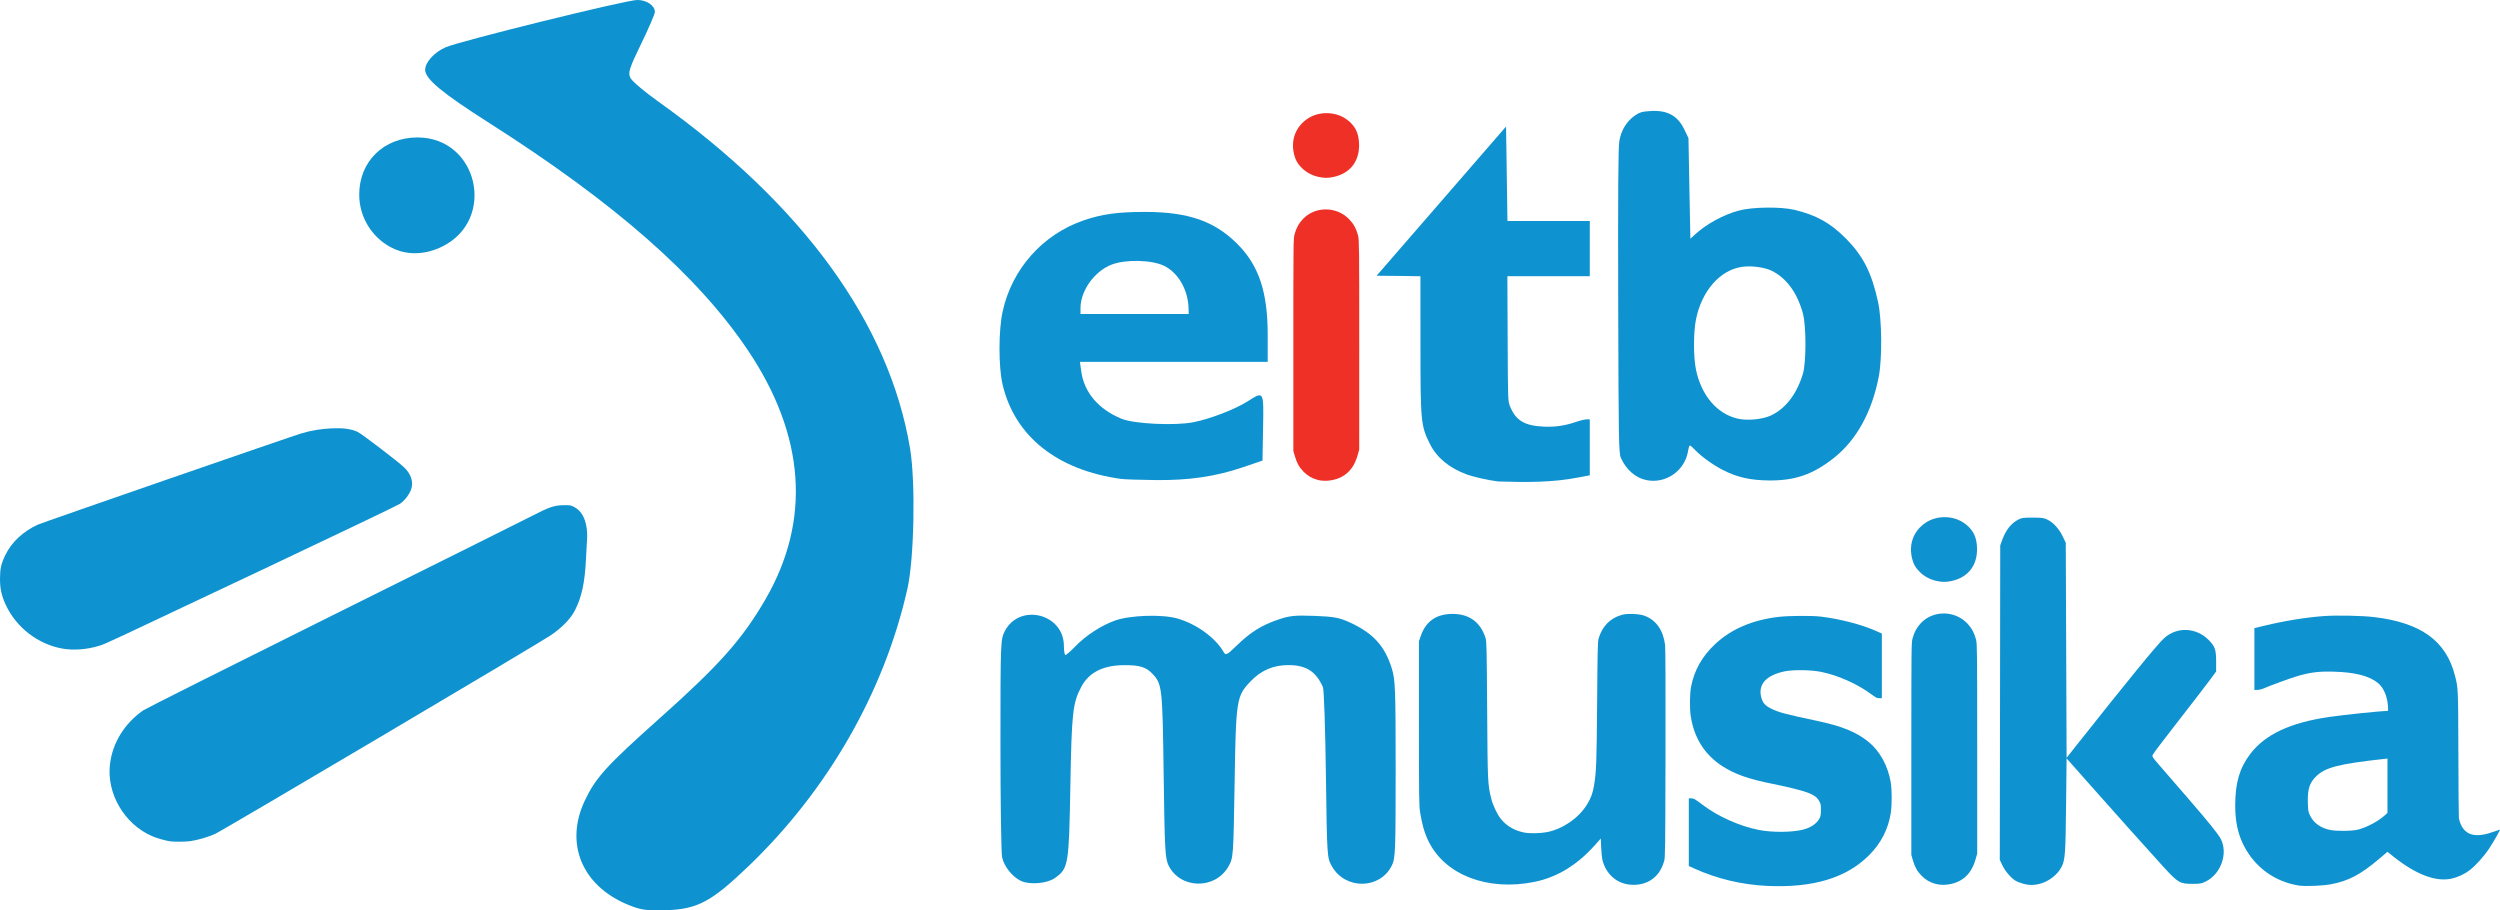
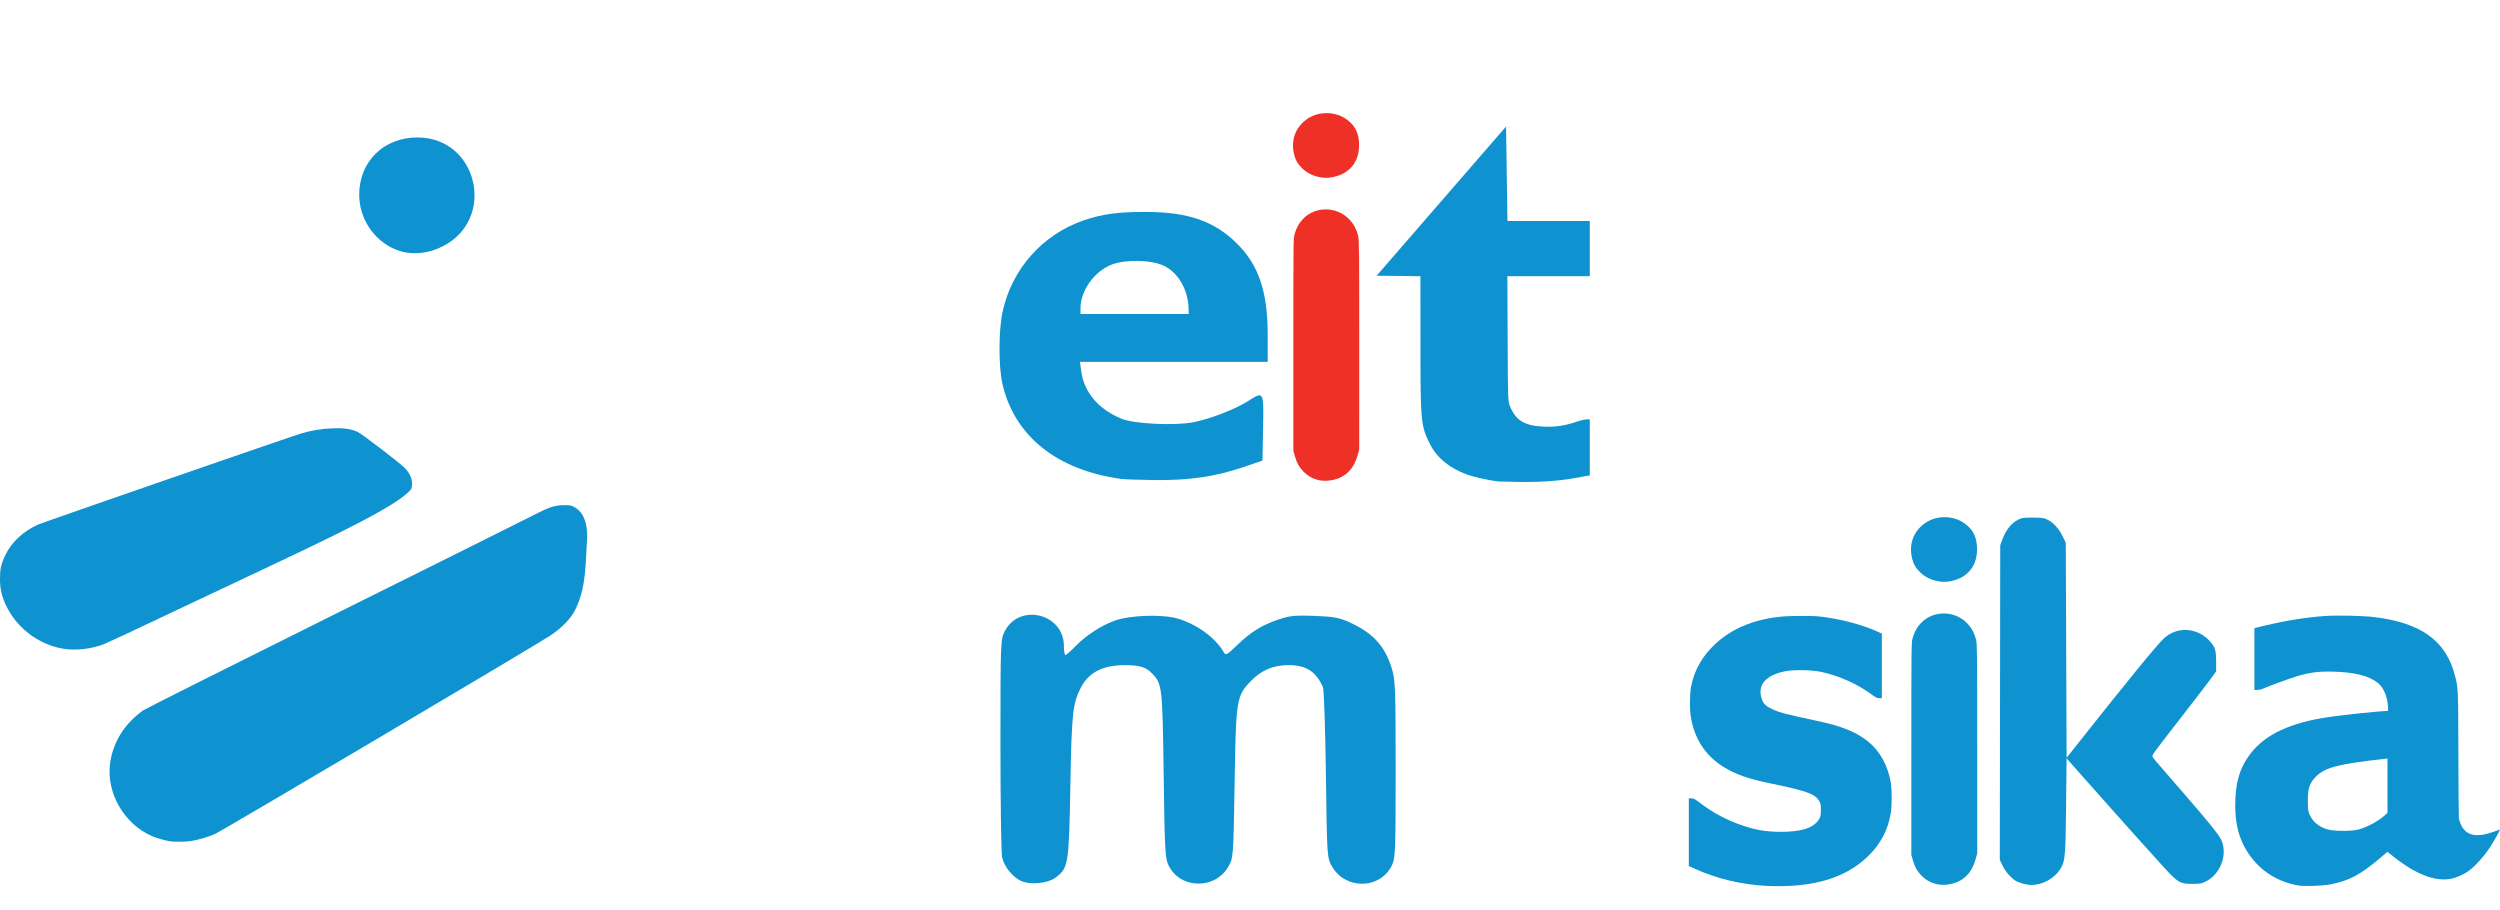
<svg xmlns="http://www.w3.org/2000/svg" width="365pt" height="132.92pt" viewBox="0 0 365 132.92" version="1.1">
  <defs>
    <clipPath id="clip1">
      <path d="M 62 0 L 134 0 L 134 132.922 L 62 132.922 Z M 62 0 " />
    </clipPath>
  </defs>
  <g id="surface1">
    <g clip-path="url(#clip1)" clip-rule="nonzero">
-       <path style=" stroke:none;fill-rule:nonzero;fill:rgb(5.499%,57.599%,81.599%);fill-opacity:1;" d="M 91.57 132.043 C 84.953 129.266 82.438 123.137 85.367 116.922 C 86.969 113.523 88.535 111.801 96.395 104.793 C 105.039 97.082 108.383 93.316 111.746 87.52 C 118.449 75.965 117.57 63.586 109.156 51.086 C 101.859 40.246 89.805 29.656 71.434 17.961 C 64.527 13.562 62.074 11.527 62.074 10.195 C 62.074 9.09 63.402 7.629 65.07 6.902 C 67.184 5.98 91.418 -0.004 93.043 -0.004 C 94.418 -0.004 95.613 0.812 95.613 1.75 C 95.613 2.035 94.707 4.133 93.602 6.41 C 91.844 10.027 91.652 10.656 92.066 11.414 C 92.324 11.891 94.137 13.422 96.094 14.816 C 117.242 29.898 129.82 47.223 132.867 65.469 C 133.688 70.379 133.477 81.562 132.477 85.988 C 129.09 101.016 120.863 115.363 109.266 126.477 C 103.828 131.688 101.836 132.746 97.172 132.895 C 94.379 132.984 93.5 132.852 91.57 132.043 " />
-     </g>
+       </g>
    <path style=" stroke:none;fill-rule:nonzero;fill:rgb(5.499%,57.599%,81.599%);fill-opacity:1;" d="M 57.637 36.375 C 54.504 35.02 52.445 31.859 52.445 28.418 C 52.445 23.578 56.023 20.066 60.953 20.066 C 69.789 20.066 72.523 32.031 64.59 35.984 C 62.254 37.148 59.746 37.289 57.637 36.375 " />
-     <path style=" stroke:none;fill-rule:nonzero;fill:rgb(5.499%,57.599%,81.599%);fill-opacity:1;" d="M 9.094 94.691 C 5.539 94.051 2.398 91.629 0.859 88.348 C 0.234 87.012 0 85.98 0 84.504 C 0 83.004 0.164 82.289 0.816 80.965 C 1.719 79.129 3.375 77.59 5.504 76.605 C 6.176 76.293 42.59 63.688 44.055 63.258 C 45.496 62.836 46.926 62.602 48.477 62.535 C 50.121 62.465 51.273 62.621 52.203 63.051 C 52.789 63.316 58.117 67.387 59.02 68.254 C 60.023 69.219 60.387 70.355 60.031 71.43 C 59.785 72.168 59.082 73.086 58.406 73.551 C 58.094 73.766 49.457 77.902 39.215 82.742 C 14.551 94.402 15.473 93.973 14.504 94.277 C 12.746 94.832 10.727 94.988 9.094 94.691 " />
+     <path style=" stroke:none;fill-rule:nonzero;fill:rgb(5.499%,57.599%,81.599%);fill-opacity:1;" d="M 9.094 94.691 C 5.539 94.051 2.398 91.629 0.859 88.348 C 0.234 87.012 0 85.98 0 84.504 C 0 83.004 0.164 82.289 0.816 80.965 C 1.719 79.129 3.375 77.59 5.504 76.605 C 6.176 76.293 42.59 63.688 44.055 63.258 C 45.496 62.836 46.926 62.602 48.477 62.535 C 50.121 62.465 51.273 62.621 52.203 63.051 C 52.789 63.316 58.117 67.387 59.02 68.254 C 60.023 69.219 60.387 70.355 60.031 71.43 C 58.094 73.766 49.457 77.902 39.215 82.742 C 14.551 94.402 15.473 93.973 14.504 94.277 C 12.746 94.832 10.727 94.988 9.094 94.691 " />
    <path style=" stroke:none;fill-rule:nonzero;fill:rgb(5.499%,57.599%,81.599%);fill-opacity:1;" d="M 24.855 122.836 C 24.145 122.734 22.883 122.375 22.176 122.066 C 18.145 120.305 15.543 115.844 16.059 111.566 C 16.43 108.453 18.16 105.645 20.902 103.715 C 21.246 103.473 33.699 97.223 48.578 89.824 C 63.457 82.43 76.523 75.918 77.613 75.355 C 80.191 74.023 80.926 73.77 82.289 73.758 C 83.262 73.746 83.367 73.766 83.891 74.055 C 84.867 74.598 85.445 75.605 85.66 77.137 C 85.719 77.559 85.746 78.164 85.723 78.48 C 85.695 78.793 85.625 80.152 85.559 81.496 C 85.395 85.043 84.941 87.164 83.922 89.145 C 83.305 90.348 82.051 91.637 80.418 92.746 C 78.559 94.008 32.359 121.344 31.352 121.777 C 30.289 122.234 28.922 122.633 27.855 122.797 C 27.137 122.902 25.512 122.926 24.855 122.836 " />
    <path style=" stroke:none;fill-rule:nonzero;fill:rgb(93.3%,18.799%,14.899%);fill-opacity:1;" d="M 192.363 70.059 C 191.559 69.84 190.891 69.449 190.32 68.867 C 189.68 68.207 189.344 67.609 189.051 66.598 L 188.828 65.828 L 188.828 50.344 C 188.828 35.812 188.84 34.82 189 34.234 C 189.262 33.273 189.629 32.609 190.246 31.961 C 192.051 30.074 195.219 30.121 197.031 32.066 C 197.652 32.73 198.031 33.441 198.277 34.398 C 198.438 35.008 198.445 36.09 198.445 50.344 L 198.445 65.637 L 198.23 66.406 C 197.805 67.914 197.133 68.871 196.035 69.531 C 195.012 70.145 193.5 70.363 192.363 70.059 " />
    <path style=" stroke:none;fill-rule:nonzero;fill:rgb(92.899%,12.199%,14.099%);fill-opacity:1;" d="M 192.363 70.059 L 192.363 70.055 C 191.562 69.84 190.891 69.449 190.32 68.867 C 189.68 68.207 189.348 67.609 189.051 66.598 L 188.828 65.828 L 188.828 50.344 C 188.828 35.812 188.84 34.82 189 34.234 C 189.262 33.273 189.629 32.609 190.246 31.961 C 191.133 31.039 192.344 30.578 193.562 30.578 C 194.828 30.578 196.105 31.074 197.031 32.066 C 197.652 32.734 198.031 33.441 198.277 34.398 C 198.43 34.996 198.445 36.047 198.445 49.473 C 198.445 49.758 198.445 50.051 198.445 50.344 L 198.445 65.637 L 198.227 66.406 C 197.801 67.914 197.129 68.871 196.035 69.531 C 195.324 69.957 194.371 70.195 193.477 70.195 C 193.09 70.195 192.711 70.148 192.363 70.055 L 192.363 70.059 C 192.711 70.152 193.09 70.195 193.477 70.195 C 194.371 70.195 195.324 69.961 196.035 69.531 C 197.133 68.875 197.805 67.914 198.23 66.406 L 198.445 65.637 L 198.449 50.344 C 198.449 50.051 198.449 49.758 198.449 49.473 C 198.449 36.047 198.434 34.996 198.281 34.398 C 198.035 33.441 197.656 32.73 197.031 32.062 C 196.109 31.074 194.832 30.574 193.562 30.574 C 192.344 30.574 191.129 31.035 190.246 31.961 C 189.625 32.605 189.262 33.273 188.996 34.234 C 188.84 34.82 188.828 35.812 188.828 50.344 L 188.828 65.828 L 189.051 66.598 C 189.344 67.609 189.676 68.207 190.32 68.867 C 190.891 69.453 191.559 69.844 192.363 70.059 " />
    <path style=" stroke:none;fill-rule:nonzero;fill:rgb(93.3%,18.799%,14.899%);fill-opacity:1;" d="M 192.492 25.824 C 191.598 25.633 190.777 25.199 190.125 24.578 C 189.48 23.961 189.129 23.355 188.93 22.512 C 188.434 20.41 189.168 18.496 190.918 17.324 C 192.531 16.25 194.84 16.25 196.457 17.328 C 197.621 18.105 198.234 19.098 198.383 20.453 C 198.691 23.27 197.309 25.281 194.68 25.84 C 193.867 26.012 193.352 26.008 192.492 25.824 " />
    <path style=" stroke:none;fill-rule:nonzero;fill:rgb(92.899%,12.199%,14.099%);fill-opacity:1;" d="M 192.492 25.824 C 191.598 25.633 190.781 25.199 190.125 24.574 C 189.48 23.961 189.129 23.352 188.93 22.512 C 188.828 22.082 188.777 21.656 188.777 21.246 C 188.777 19.656 189.527 18.258 190.922 17.328 C 191.727 16.789 192.707 16.52 193.688 16.52 C 194.668 16.52 195.648 16.789 196.453 17.328 C 197.621 18.109 198.23 19.098 198.379 20.453 C 198.41 20.715 198.422 20.965 198.422 21.215 C 198.422 23.629 197.062 25.332 194.68 25.84 C 194.285 25.922 193.961 25.965 193.633 25.965 C 193.285 25.965 192.934 25.918 192.492 25.824 L 192.492 25.82 L 192.492 25.824 L 192.496 25.824 L 192.492 25.824 C 192.934 25.922 193.285 25.965 193.633 25.965 C 193.961 25.965 194.285 25.926 194.68 25.84 C 197.066 25.336 198.426 23.633 198.426 21.215 C 198.426 20.965 198.41 20.711 198.383 20.449 C 198.234 19.098 197.625 18.105 196.457 17.328 C 195.648 16.785 194.668 16.52 193.688 16.52 C 192.703 16.52 191.727 16.785 190.918 17.324 C 189.527 18.254 188.777 19.656 188.777 21.246 C 188.777 21.656 188.824 22.082 188.93 22.512 C 189.125 23.355 189.48 23.965 190.121 24.578 C 190.777 25.203 191.598 25.633 192.492 25.824 L 192.496 25.824 L 192.492 25.824 " />
    <path style=" stroke:none;fill-rule:nonzero;fill:rgb(5.499%,57.599%,81.599%);fill-opacity:1;" d="M 218.723 70.293 C 217.359 70.129 215.152 69.637 214.188 69.285 C 211.625 68.352 209.785 66.84 208.785 64.848 C 207.434 62.16 207.387 61.652 207.387 49.996 L 207.383 40.332 L 204.938 40.293 L 200.984 40.258 L 219.883 18.473 L 219.969 24.105 C 220.012 27.203 220.059 30.309 220.07 31.004 L 220.09 32.266 L 232.109 32.266 L 232.109 40.324 L 220.078 40.324 L 220.117 49.445 C 220.156 58.539 220.156 58.566 220.465 59.324 C 221.305 61.398 222.594 62.172 225.418 62.289 C 227.141 62.359 228.469 62.156 230.227 61.559 C 230.762 61.375 231.406 61.227 231.656 61.227 L 232.109 61.227 L 232.109 69.395 L 230.574 69.684 C 226.688 70.469 222.668 70.422 218.723 70.293 " />
    <path style=" stroke:none;fill-rule:nonzero;fill:rgb(5.499%,57.599%,81.599%);fill-opacity:1;" d="M 173.535 45.16 C 173.508 42.398 172.059 39.828 169.953 38.809 C 168.137 37.93 164.348 37.844 162.293 38.633 C 159.793 39.598 157.754 42.445 157.754 44.969 L 157.754 45.844 L 173.547 45.844 Z M 163.676 69.922 C 154.348 68.633 148.16 63.711 146.379 56.152 C 145.77 53.566 145.777 48.234 146.391 45.449 C 147.762 39.246 152.223 34.238 158.199 32.18 C 160.887 31.254 163.223 30.934 167.242 30.941 C 173.438 30.949 177.262 32.266 180.57 35.531 C 183.777 38.695 185.086 42.578 185.086 48.93 L 185.086 52.828 L 157.672 52.828 L 157.863 54.227 C 158.285 57.301 160.395 59.773 163.773 61.148 C 165.605 61.891 171.531 62.176 174.238 61.645 C 176.66 61.172 180.309 59.766 182.148 58.602 C 184.543 57.082 184.504 57.02 184.41 62.469 L 184.324 67.246 L 181.441 68.227 C 177.438 69.582 173.59 70.145 168.688 70.09 C 166.43 70.066 164.176 69.992 163.676 69.922 " />
    <path style=" stroke:none;fill-rule:nonzero;fill:rgb(5.499%,57.599%,81.599%);fill-opacity:1;" d="M 344.277 121.121 C 345.574 120.789 347.219 119.91 348.199 119.023 L 348.57 118.691 L 348.57 110.746 L 348.207 110.789 C 341.488 111.523 339.512 112.027 338.164 113.34 C 337.18 114.297 336.887 115.227 336.945 117.223 C 336.98 118.418 337 118.52 337.301 119.129 C 337.809 120.156 338.805 120.875 340.137 121.164 C 341.094 121.371 343.387 121.348 344.277 121.121 Z M 335.633 129.289 C 332.125 128.734 329.227 126.633 327.602 123.469 C 326.734 121.773 326.34 119.922 326.34 117.574 C 326.348 114.293 326.98 112.121 328.535 110.078 C 330.711 107.219 334.375 105.504 340.059 104.676 C 342.359 104.344 347.562 103.805 348.492 103.805 C 348.688 103.805 348.691 103.773 348.629 102.98 C 348.523 101.582 347.953 100.32 347.141 99.684 C 345.844 98.66 343.812 98.148 340.684 98.062 C 338.562 98.004 337.336 98.156 335.434 98.707 C 334.484 98.984 331.461 100.086 330.453 100.523 C 330.199 100.637 329.801 100.727 329.566 100.727 L 329.141 100.727 L 329.141 91.703 L 330.559 91.363 C 333.547 90.641 336.645 90.141 339.285 89.945 C 341.184 89.809 344.859 89.883 346.645 90.098 C 353.477 90.918 357.141 93.578 358.426 98.645 C 358.898 100.5 358.895 100.449 358.922 110.008 C 358.934 114.98 358.969 119.227 358.996 119.445 C 359.023 119.668 359.152 120.078 359.277 120.359 C 360.035 122.035 361.559 122.355 364.188 121.398 C 364.609 121.242 364.973 121.117 364.996 121.117 C 365.078 121.117 364.086 122.867 363.434 123.859 C 362.688 124.996 361.469 126.355 360.574 127.043 C 359.809 127.637 358.738 128.121 357.801 128.305 C 355.535 128.75 352.66 127.633 349.414 125.043 L 348.566 124.367 L 347.438 125.324 C 344.621 127.707 342.961 128.586 340.324 129.102 C 339.141 129.332 336.562 129.434 335.633 129.289 " />
    <path style=" stroke:none;fill-rule:nonzero;fill:rgb(5.499%,57.599%,81.599%);fill-opacity:1;" d="M 282.59 129.047 C 281.785 128.832 281.117 128.441 280.547 127.855 C 279.902 127.195 279.57 126.602 279.277 125.586 L 279.055 124.82 L 279.055 109.336 C 279.055 94.801 279.066 93.812 279.227 93.223 C 279.488 92.266 279.852 91.598 280.473 90.949 C 282.277 89.062 285.445 89.113 287.258 91.055 C 287.879 91.723 288.258 92.43 288.504 93.387 C 288.66 93.996 288.672 95.082 288.672 109.336 L 288.672 124.629 L 288.453 125.398 C 288.027 126.902 287.355 127.863 286.262 128.52 C 285.238 129.137 283.727 129.352 282.59 129.047 " />
    <path style=" stroke:none;fill-rule:nonzero;fill:rgb(5.499%,57.599%,81.599%);fill-opacity:1;" d="M 282.719 84.812 C 281.824 84.621 281.004 84.191 280.352 83.566 C 279.707 82.953 279.352 82.344 279.156 81.5 C 278.66 79.398 279.395 77.484 281.145 76.316 C 282.758 75.238 285.066 75.238 286.68 76.316 C 287.848 77.098 288.461 78.086 288.605 79.441 C 288.914 82.262 287.535 84.273 284.906 84.828 C 284.094 85 283.574 84.996 282.719 84.812 " />
-     <path style=" stroke:none;fill-rule:nonzero;fill:rgb(92.899%,12.199%,14.099%);fill-opacity:1;" d="M 282.719 84.812 C 281.824 84.621 281.004 84.191 280.352 83.566 C 279.707 82.949 279.355 82.344 279.156 81.5 C 279.055 81.07 279.004 80.648 279.004 80.238 C 279.004 78.648 279.754 77.246 281.145 76.316 C 281.953 75.777 282.934 75.512 283.91 75.512 C 284.891 75.512 285.871 75.781 286.68 76.32 C 287.848 77.098 288.457 78.086 288.605 79.441 C 288.637 79.703 288.648 79.957 288.648 80.203 C 288.648 82.621 287.289 84.32 284.906 84.828 C 284.512 84.91 284.184 84.953 283.855 84.953 C 283.512 84.953 283.16 84.906 282.719 84.812 L 282.723 84.812 L 282.719 84.812 L 282.719 84.816 C 283.16 84.91 283.508 84.957 283.855 84.957 C 284.188 84.957 284.512 84.914 284.906 84.832 C 287.293 84.324 288.652 82.621 288.652 80.203 C 288.652 79.957 288.637 79.703 288.609 79.441 C 288.461 78.086 287.852 77.098 286.684 76.316 C 285.875 75.777 284.895 75.508 283.91 75.508 C 282.93 75.508 281.949 75.777 281.145 76.316 C 279.754 77.246 279.004 78.645 279.004 80.238 C 279.004 80.648 279.051 81.07 279.152 81.5 C 279.352 82.344 279.703 82.953 280.348 83.566 C 281.004 84.191 281.824 84.625 282.719 84.816 L 282.723 84.816 L 282.723 84.812 L 282.719 84.812 " />
    <path style=" stroke:none;fill-rule:nonzero;fill:rgb(5.499%,57.599%,81.599%);fill-opacity:1;" d="M 258.016 129.344 C 254.316 129.172 250.613 128.289 247.363 126.801 L 246.566 126.438 L 246.566 116.559 L 246.953 116.559 C 247.293 116.559 247.488 116.672 248.613 117.527 C 250.84 119.215 254.02 120.633 256.812 121.176 C 258.785 121.559 261.68 121.535 263.273 121.117 C 264.402 120.824 265.234 120.254 265.645 119.492 C 265.812 119.18 265.852 118.945 265.852 118.242 C 265.852 117.465 265.824 117.328 265.582 116.918 C 265.273 116.395 264.855 116.086 263.996 115.75 C 263.148 115.418 261.07 114.895 258.824 114.449 C 255.316 113.754 253.262 113.031 251.453 111.855 C 248.879 110.18 247.352 107.766 246.852 104.586 C 246.676 103.465 246.699 101.297 246.895 100.27 C 247.359 97.863 248.512 95.812 250.395 94.051 C 252.762 91.832 255.848 90.512 259.727 90.059 C 261.133 89.895 264.465 89.871 265.758 90.016 C 268.512 90.324 271.918 91.211 274.012 92.168 L 274.75 92.504 L 274.75 101.938 L 274.367 101.938 C 274.062 101.938 273.863 101.844 273.336 101.449 C 271.211 99.859 268.355 98.586 265.797 98.078 C 264.324 97.789 261.742 97.762 260.516 98.027 C 257.762 98.621 256.594 100 257.184 101.961 C 257.398 102.676 257.758 103.055 258.629 103.477 C 259.746 104.023 260.566 104.242 265.324 105.254 C 268.945 106.023 271.027 106.875 272.789 108.301 C 274.457 109.656 275.621 111.762 276.043 114.195 C 276.234 115.281 276.234 117.582 276.051 118.727 C 275.668 121.09 274.613 123.133 272.883 124.863 C 269.57 128.184 264.711 129.648 258.016 129.344 " />
-     <path style=" stroke:none;fill-rule:nonzero;fill:rgb(5.499%,57.599%,81.599%);fill-opacity:1;" d="M 237.848 129.148 C 235.922 128.902 234.453 127.547 233.953 125.551 C 233.887 125.289 233.805 124.473 233.773 123.746 L 233.715 122.422 L 232.871 123.371 C 230.289 126.289 227.312 128.098 224 128.762 C 217.195 130.129 211.008 127.762 208.582 122.859 C 207.992 121.664 207.633 120.441 207.34 118.621 C 207.18 117.652 207.168 116.605 207.168 105.594 L 207.168 93.621 L 207.422 92.875 C 208.16 90.711 209.711 89.629 212.07 89.629 C 214.531 89.629 216.191 90.863 216.91 93.219 C 217.039 93.652 217.07 95.02 217.125 103.621 C 217.195 114.219 217.207 114.48 217.711 116.559 C 217.953 117.57 218.609 118.941 219.168 119.617 C 220.008 120.629 221.199 121.305 222.594 121.562 C 223.414 121.711 224.965 121.672 225.922 121.477 C 228.211 121.004 230.473 119.438 231.688 117.488 C 232.27 116.555 232.543 115.812 232.738 114.637 C 233.062 112.68 233.109 111.352 233.18 102.562 C 233.238 94.98 233.27 93.645 233.398 93.219 C 233.941 91.41 235.066 90.266 236.781 89.77 C 237.59 89.535 239.355 89.609 240.133 89.91 C 241.809 90.555 242.812 91.992 243.102 94.148 C 243.16 94.609 243.184 100.344 243.164 110.02 C 243.133 124.281 243.121 125.199 242.961 125.738 C 242.59 126.957 242.078 127.73 241.227 128.359 C 240.344 129.012 239.082 129.305 237.848 129.148 " />
    <path style=" stroke:none;fill-rule:nonzero;fill:rgb(5.499%,57.599%,81.599%);fill-opacity:1;" d="M 295.438 129.039 C 295.082 128.941 294.613 128.773 294.402 128.664 C 293.719 128.309 292.777 127.25 292.363 126.367 L 291.969 125.535 L 292.004 102.574 L 292.035 79.617 L 292.32 78.836 C 292.84 77.395 293.621 76.402 294.672 75.859 C 295.164 75.602 295.391 75.57 296.758 75.57 C 298.074 75.57 298.371 75.609 298.871 75.84 C 299.738 76.238 300.629 77.199 301.152 78.305 L 301.602 79.25 L 301.664 94.945 L 301.723 110.641 L 303.129 108.863 C 310.816 99.156 314.93 94.125 315.945 93.191 C 317.828 91.453 320.691 91.59 322.531 93.5 C 323.391 94.391 323.555 94.879 323.555 96.551 L 323.555 98.031 L 322.758 99.125 C 322.32 99.73 320.289 102.367 318.246 104.992 C 316.199 107.617 314.445 109.922 314.348 110.113 C 314.168 110.457 314.176 110.469 315.312 111.777 C 315.941 112.504 317.77 114.617 319.379 116.473 C 322.516 120.094 323.863 121.766 324.246 122.512 C 325.316 124.617 324.246 127.617 322.035 128.703 C 321.422 129.008 321.211 129.043 320.121 129.043 C 318.254 129.043 318 128.895 315.848 126.543 C 313.82 124.328 308.902 118.832 304.668 114.051 L 301.723 110.723 L 301.648 117.492 C 301.574 124.582 301.508 125.523 301.012 126.52 C 300.441 127.676 299.152 128.688 297.805 129.039 C 296.918 129.266 296.293 129.266 295.438 129.039 " />
    <path style=" stroke:none;fill-rule:nonzero;fill:rgb(5.499%,57.599%,81.599%);fill-opacity:1;" d="M 149.09 128.625 C 147.824 128.051 146.594 126.516 146.305 125.152 C 146.176 124.531 146.066 117.121 146.066 108.688 C 146.066 93.699 146.082 93.324 146.703 92.137 C 148.883 87.984 155.328 89.605 155.328 94.305 C 155.328 95.031 155.43 95.629 155.555 95.629 C 155.68 95.629 156.332 95.059 157 94.367 C 158.512 92.797 160.793 91.312 162.773 90.605 C 165.004 89.812 169.672 89.66 171.914 90.305 C 174.707 91.109 177.477 93.125 178.672 95.23 C 178.949 95.727 179.141 95.625 180.594 94.219 C 182.609 92.27 184.203 91.277 186.66 90.445 C 188.289 89.891 189.09 89.812 191.922 89.918 C 194.754 90.027 195.539 90.172 197.074 90.875 C 200.484 92.441 202.188 94.309 203.211 97.621 C 203.715 99.25 203.766 100.672 203.766 112.332 C 203.766 124.336 203.727 125.316 203.199 126.383 C 201.469 129.859 196.43 129.926 194.465 126.492 C 193.75 125.242 193.742 125.168 193.582 113.09 C 193.492 106.41 193.301 100.668 193.152 100.336 C 192.145 98.035 190.715 97.117 188.133 97.105 C 185.93 97.094 184.133 97.859 182.598 99.461 C 180.523 101.633 180.449 102.078 180.254 114.305 C 180.074 125.168 180.07 125.246 179.34 126.527 C 177.41 129.902 172.336 129.82 170.625 126.383 C 170.109 125.34 170.043 124.156 169.895 113.09 C 169.723 100.344 169.672 99.895 168.289 98.406 C 167.348 97.387 166.395 97.094 164.066 97.113 C 160.996 97.141 158.945 98.199 157.836 100.336 C 156.613 102.684 156.465 104.039 156.273 114.762 C 156.066 126.344 155.992 126.781 154.027 128.184 C 152.891 128.992 150.395 129.215 149.09 128.625 " />
-     <path style=" stroke:none;fill-rule:nonzero;fill:rgb(5.499%,57.599%,81.599%);fill-opacity:1;" d="M 258.504 60.684 C 260.664 59.691 262.301 57.586 263.215 54.605 C 263.719 52.977 263.723 47.594 263.223 45.758 C 262.41 42.77 260.844 40.617 258.699 39.547 C 257.621 39.008 255.648 38.754 254.258 38.973 C 251.09 39.473 248.473 42.477 247.625 46.578 C 247.23 48.492 247.227 52.109 247.613 53.973 C 248.406 57.789 250.746 60.492 253.812 61.145 C 255.18 61.438 257.312 61.227 258.504 60.684 Z M 240.371 70.094 C 238.793 69.77 237.438 68.594 236.66 66.875 C 236.34 66.152 236.312 64.711 236.258 44.008 C 236.219 28.105 236.262 21.539 236.422 20.59 C 236.688 19.02 237.48 17.715 238.688 16.871 C 239.363 16.402 239.758 16.285 240.949 16.211 C 243.434 16.051 244.945 16.879 245.926 18.934 L 246.516 20.16 L 246.652 27.504 L 246.793 34.848 L 247.5 34.207 C 249.227 32.645 251.648 31.336 253.906 30.734 C 255.883 30.211 260.023 30.16 262.016 30.641 C 265.188 31.402 267.27 32.57 269.512 34.836 C 272.035 37.391 273.262 39.812 274.199 44.105 C 274.758 46.648 274.812 52.312 274.305 54.957 C 273.309 60.152 271.051 64.246 267.738 66.867 C 264.715 69.258 262.078 70.176 258.316 70.148 C 255.555 70.125 253.598 69.684 251.512 68.605 C 250.047 67.848 248.355 66.625 247.426 65.641 C 247.109 65.305 246.793 65.035 246.723 65.035 C 246.648 65.035 246.527 65.402 246.457 65.852 C 245.996 68.734 243.207 70.68 240.371 70.094 " />
  </g>
</svg>